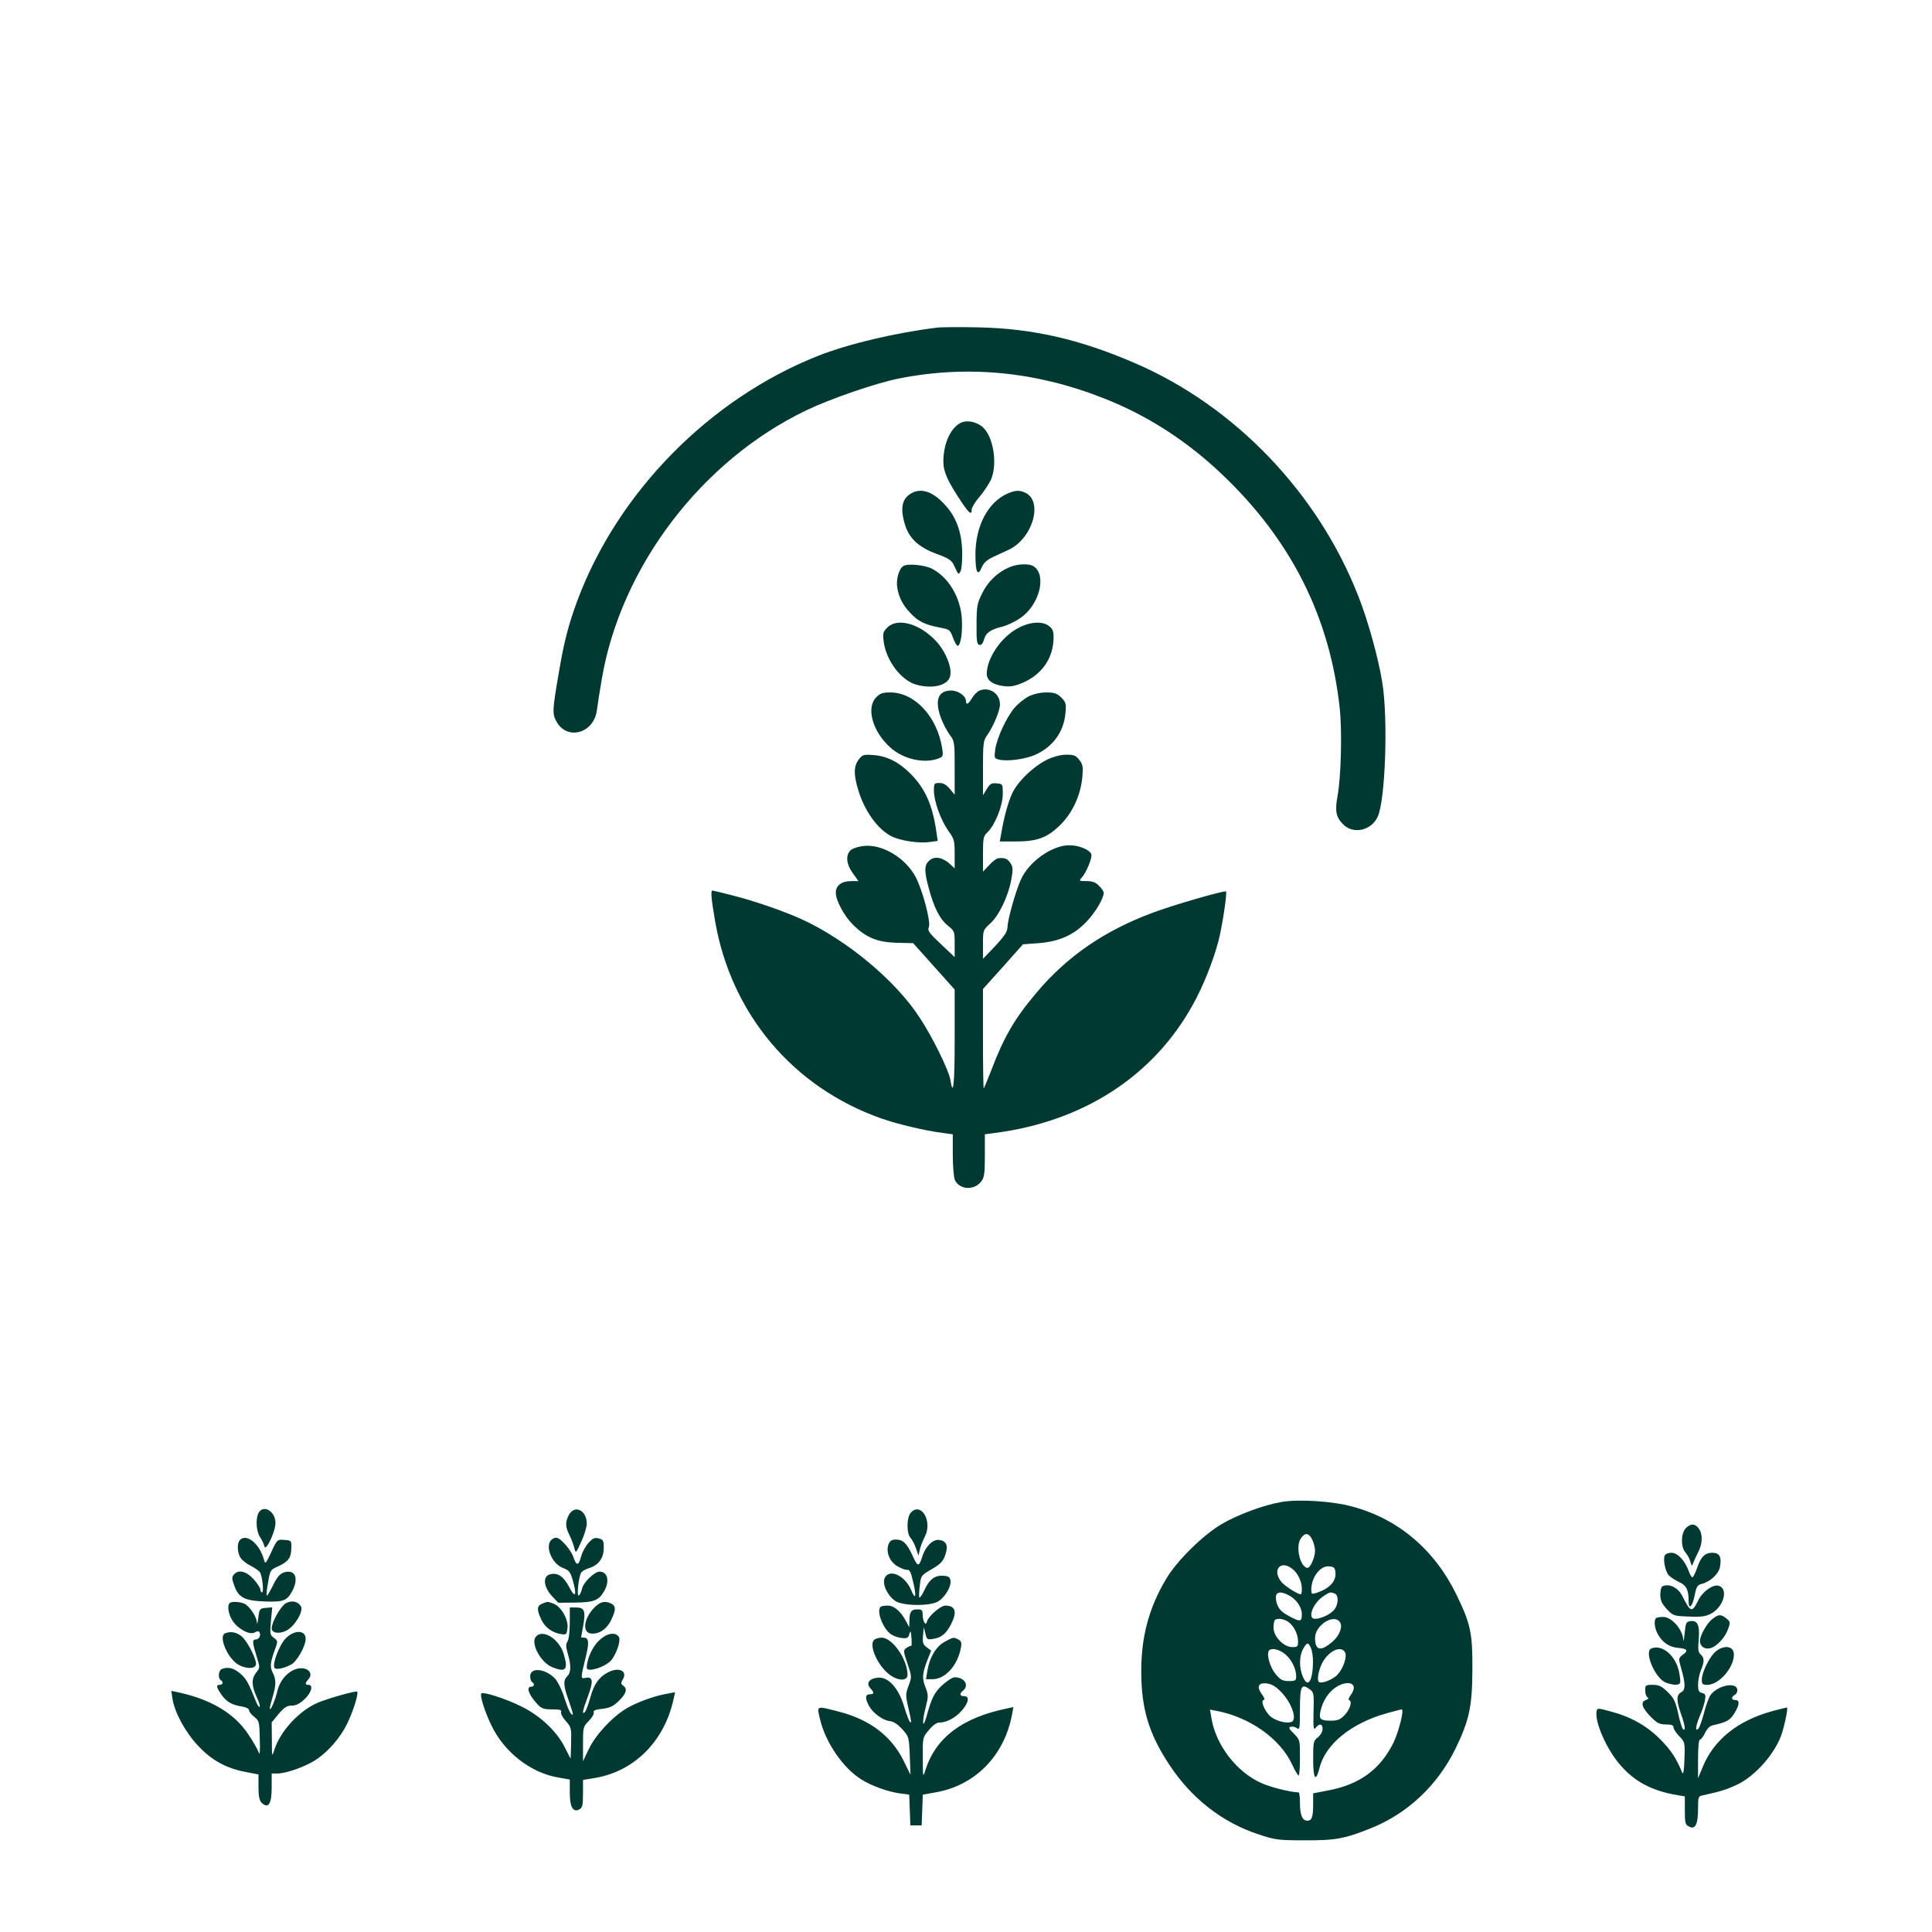
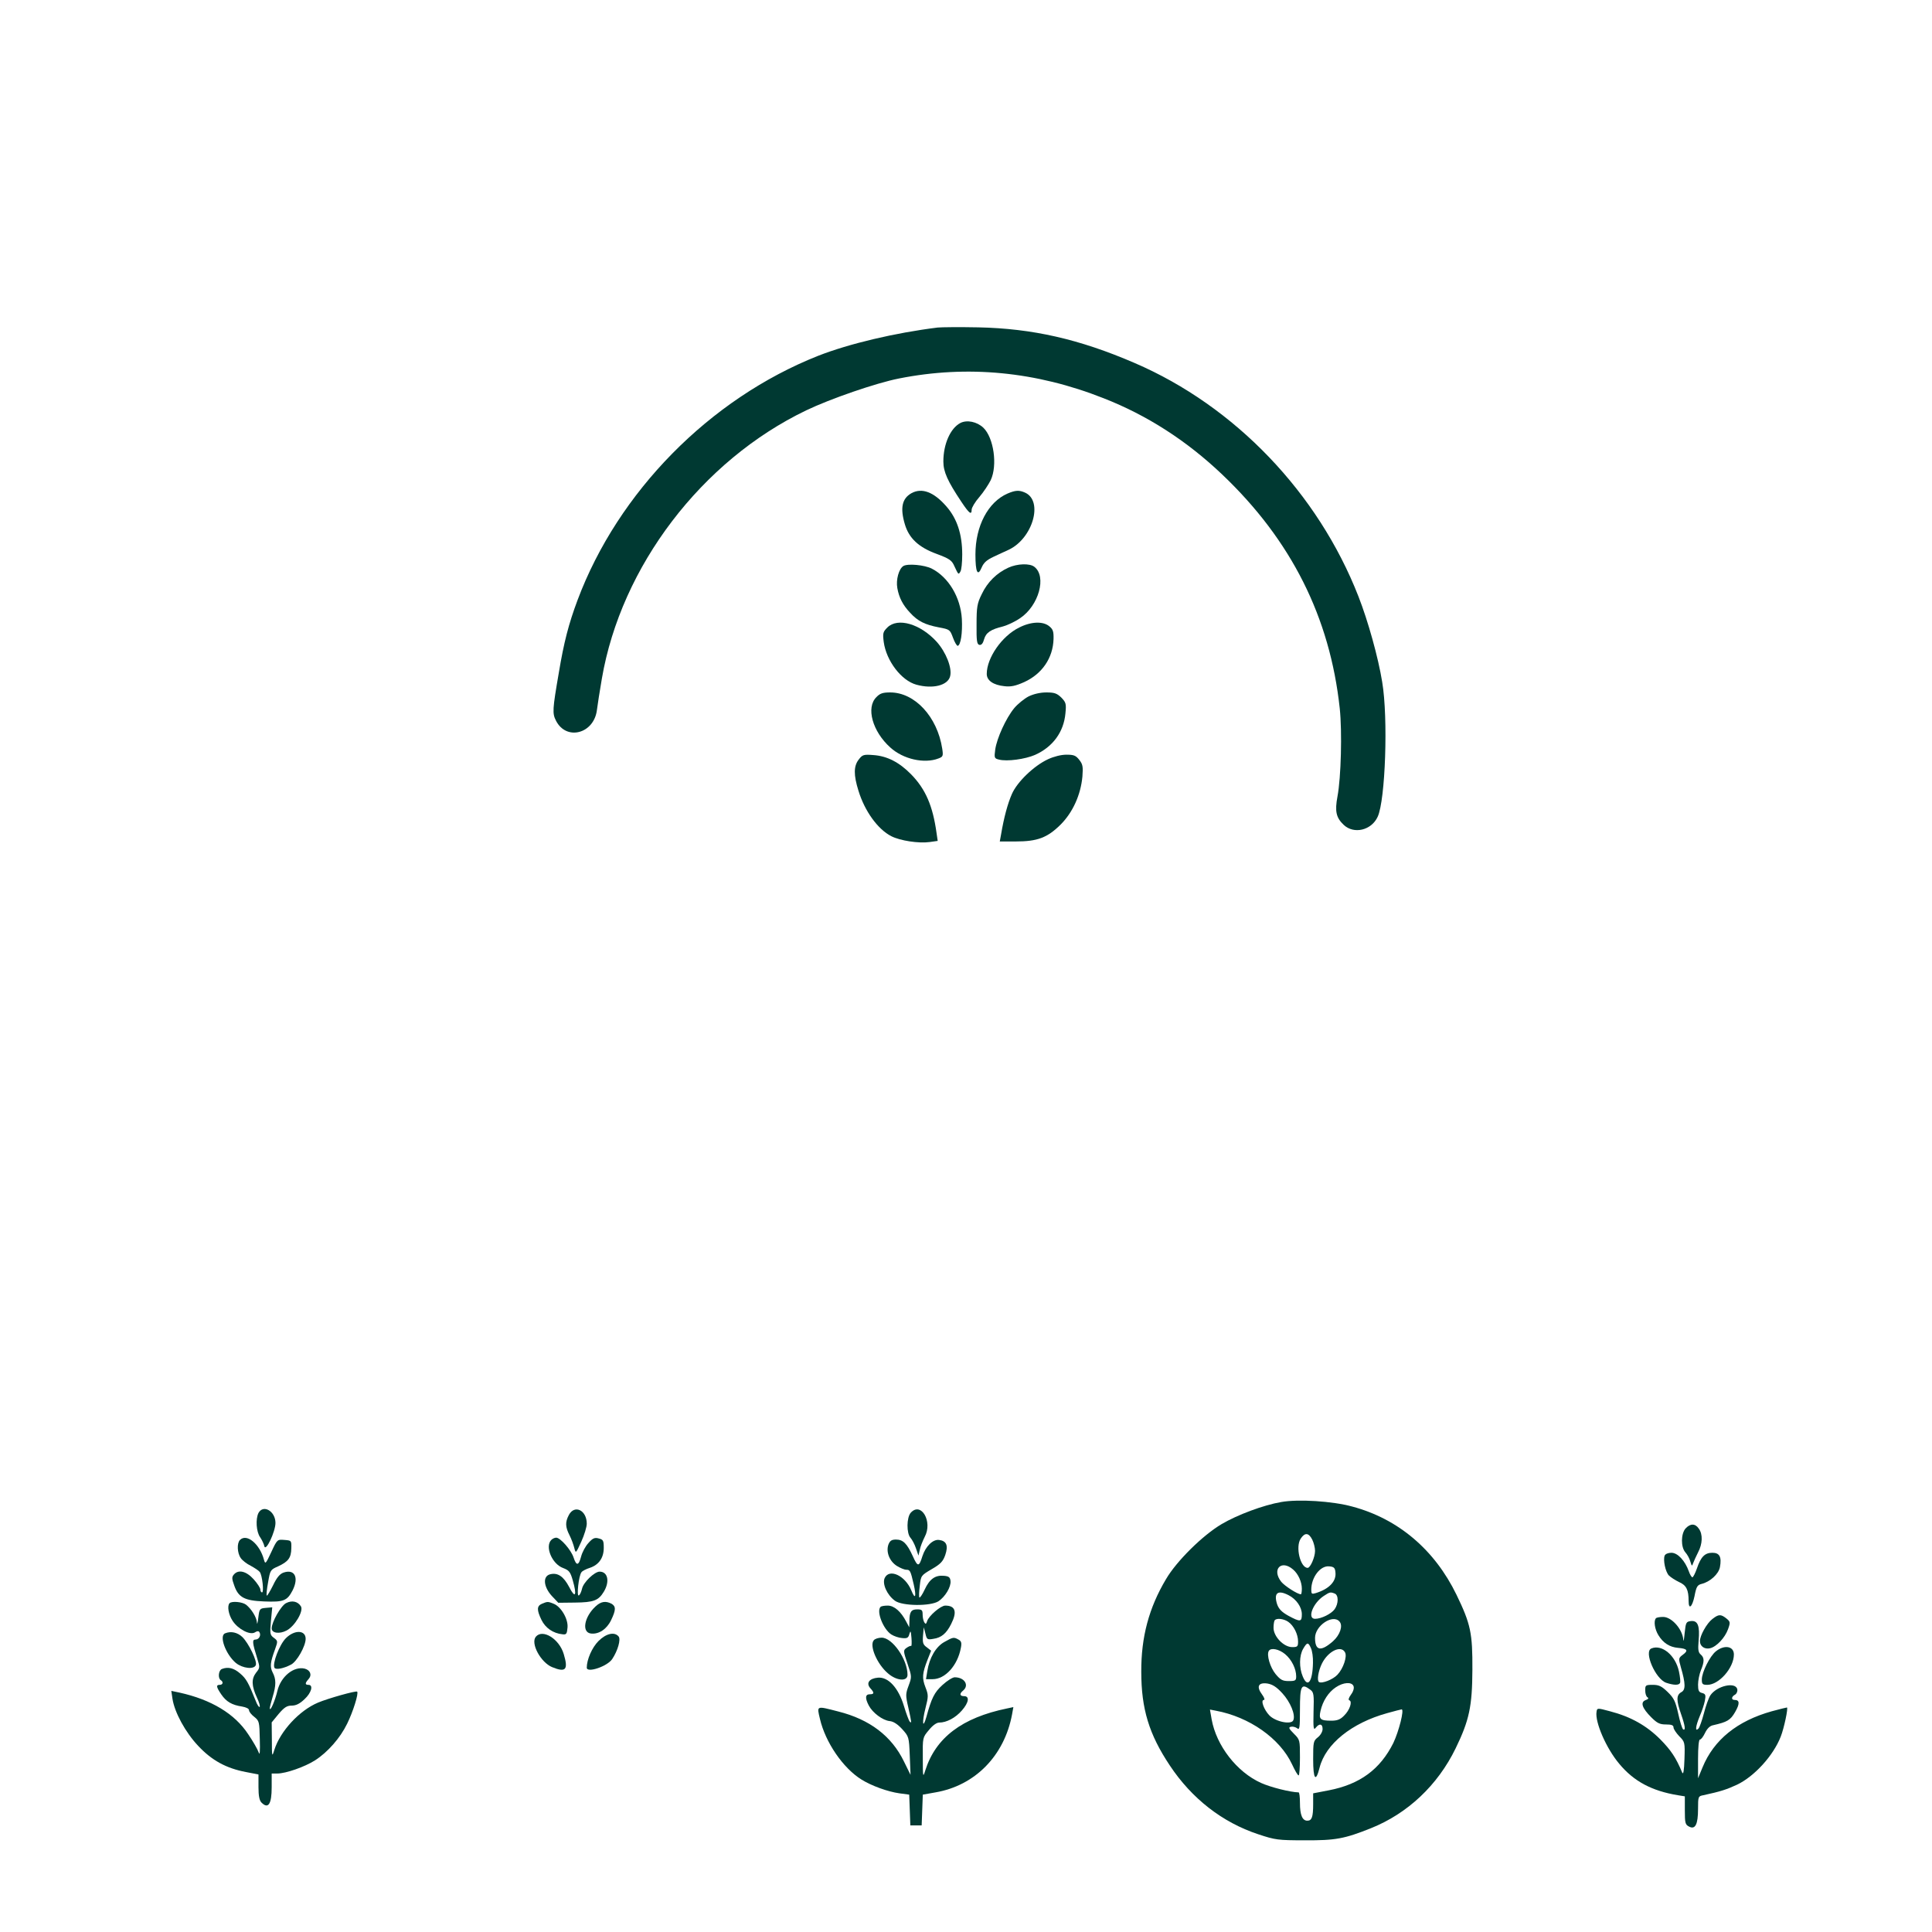
<svg xmlns="http://www.w3.org/2000/svg" version="1.0" width="1024pt" height="1024pt" viewBox="0 0 1024 1024" preserveAspectRatio="xMidYMid meet">
  <g transform="translate(0,1024) scale(0.1,-0.1)" fill="#003932" stroke="none">
    <path d="M4970 8504 c-226 -28 -471 -86 -634 -150 -575 -228 -1060 -721 -1275 -1295 -47 -126 -72 -222 -99 -384 -34 -197 -35 -216 -15 -255 55 -108 202 -69 217 58 3 26 15 100 26 165 102 595 529 1156 1083 1422 127 61 370 145 492 169 362 72 727 37 1085 -105 230 -90 440 -225 628 -404 366 -348 571 -756 623 -1240 13 -124 7 -364 -12 -466 -15 -80 -7 -113 33 -151 54 -51 147 -29 180 43 41 88 56 524 24 714 -21 130 -75 324 -126 454 -214 548 -654 1008 -1186 1237 -294 127 -543 183 -829 189 -99 2 -196 1 -215 -1z" />
    <path d="M5090 7998 c-53 -28 -90 -112 -90 -204 0 -55 23 -105 95 -213 42 -63 55 -73 55 -42 0 10 18 41 41 67 23 27 49 67 60 89 37 79 16 225 -39 278 -34 32 -87 43 -122 25z" />
    <path d="M4831 7626 c-50 -28 -61 -78 -35 -165 22 -74 73 -122 169 -157 67 -25 80 -34 93 -64 22 -47 22 -47 32 -30 6 8 10 49 10 91 0 107 -27 190 -84 255 -67 77 -130 100 -185 70z" />
    <path d="M5340 7624 c-103 -45 -170 -172 -170 -323 0 -94 12 -119 33 -69 11 26 27 40 63 57 27 13 63 29 80 37 128 60 185 259 87 303 -31 14 -51 13 -93 -5z" />
    <path d="M4788 7240 c-24 -15 -40 -73 -32 -117 9 -51 30 -91 68 -131 41 -45 79 -63 151 -77 59 -11 60 -12 76 -55 9 -25 21 -44 25 -43 16 3 26 68 22 143 -7 114 -70 220 -159 266 -39 20 -128 28 -151 14z" />
    <path d="M5344 7231 c-61 -28 -110 -76 -140 -139 -25 -50 -28 -69 -28 -162 -1 -88 2 -105 15 -108 11 -2 19 8 25 30 10 35 35 52 101 68 22 6 63 25 89 43 100 66 143 222 76 273 -24 19 -90 17 -138 -5z" />
    <path d="M4703 6914 c-23 -23 -25 -30 -19 -77 14 -100 93 -204 173 -226 87 -24 167 -4 179 45 11 44 -22 127 -71 182 -86 95 -207 131 -262 76z" />
    <path d="M5402 6914 c-92 -45 -172 -161 -172 -246 0 -35 35 -59 94 -65 33 -4 58 1 105 22 94 43 152 127 155 228 1 40 -3 52 -23 68 -33 27 -96 25 -159 -7z" />
-     <path d="M5192 6580 c-12 -5 -30 -23 -40 -40 -18 -31 -32 -39 -32 -17 0 28 -40 57 -79 57 -70 0 -89 -53 -52 -150 11 -28 31 -66 45 -85 25 -32 26 -39 26 -175 l0 -142 -26 31 c-18 22 -35 31 -55 31 -27 0 -29 -2 -29 -40 0 -57 36 -156 76 -213 32 -44 34 -52 34 -124 l0 -76 -22 21 c-38 35 -77 45 -104 27 -35 -23 -38 -54 -13 -146 28 -108 60 -171 104 -206 34 -27 35 -30 35 -97 l0 -69 -73 69 c-63 59 -72 72 -64 90 12 27 -34 199 -71 268 -55 101 -178 174 -276 162 -27 -3 -57 -13 -67 -22 -28 -26 -24 -74 11 -122 l30 -42 -38 0 c-51 0 -82 -23 -82 -61 0 -42 44 -124 93 -172 67 -66 126 -91 230 -94 l87 -2 110 -123 110 -123 0 -263 c0 -242 -8 -313 -23 -214 -9 50 -94 225 -163 329 -127 196 -386 411 -623 520 -97 44 -252 98 -372 128 -54 14 -100 25 -103 25 -10 0 -6 -45 14 -161 85 -493 413 -882 881 -1047 86 -30 231 -65 327 -77 l52 -7 0 -108 c0 -60 5 -120 11 -134 24 -52 101 -57 139 -9 17 22 20 41 20 138 l0 113 53 7 c470 61 841 302 1050 681 55 98 109 236 136 340 20 79 46 252 39 259 -7 7 -284 -73 -392 -114 -256 -96 -451 -231 -612 -422 -117 -139 -172 -233 -241 -414 -19 -49 -37 -92 -39 -94 -2 -2 -4 115 -4 261 l0 266 106 118 106 119 81 6 c110 8 189 43 257 115 47 50 89 121 90 152 0 7 -11 24 -25 37 -18 19 -35 25 -66 25 -40 0 -41 1 -26 18 25 27 58 108 51 125 -9 24 -67 47 -116 47 -93 0 -216 -88 -258 -184 -27 -60 -70 -213 -70 -250 -1 -24 -15 -46 -65 -100 l-65 -68 0 76 c0 76 0 76 38 111 47 42 96 145 112 233 10 54 9 67 -5 88 -15 23 -30 29 -65 25 -8 -1 -30 -17 -47 -36 l-33 -35 0 93 c0 86 2 95 24 116 39 37 80 138 81 201 0 55 0 55 -32 58 -28 3 -36 -2 -53 -30 l-20 -33 0 143 c0 128 2 147 20 172 34 47 70 133 70 166 0 58 -55 95 -108 74z" />
    <path d="M4645 6545 c-56 -55 -21 -182 74 -267 68 -62 180 -87 255 -58 24 9 26 13 20 52 -26 169 -145 298 -276 298 -39 0 -54 -5 -73 -25z" />
    <path d="M5452 6549 c-23 -12 -58 -40 -77 -63 -44 -54 -91 -158 -100 -218 -6 -45 -5 -48 20 -54 43 -11 138 2 191 25 94 42 152 121 161 220 5 51 3 58 -22 84 -23 22 -36 27 -79 27 -32 0 -67 -8 -94 -21z" />
    <path d="M4552 6215 c-28 -35 -28 -83 -2 -166 33 -108 102 -204 174 -241 47 -24 145 -39 203 -31 l43 6 -6 41 c-20 145 -58 233 -135 312 -63 64 -127 97 -200 102 -51 4 -58 2 -77 -23z" />
    <path d="M5555 6216 c-74 -34 -164 -120 -192 -185 -22 -50 -42 -124 -57 -213 l-7 -38 84 0 c116 0 168 20 238 89 65 65 107 158 116 255 4 53 2 65 -17 89 -18 23 -29 27 -68 27 -28 0 -67 -10 -97 -24z" />
    <path d="M6791 2279 c-94 -16 -233 -68 -316 -117 -100 -59 -239 -196 -295 -292 -90 -151 -132 -306 -131 -491 0 -196 41 -331 151 -496 116 -175 278 -302 469 -365 90 -30 105 -32 246 -32 163 -1 211 8 351 64 195 78 354 228 449 423 73 150 88 224 89 417 1 194 -9 242 -84 397 -116 239 -309 403 -553 468 -105 29 -287 40 -376 24z m164 -199 c8 -16 15 -43 15 -60 0 -33 -25 -90 -39 -90 -39 0 -66 111 -37 155 22 33 42 32 61 -5z m-101 -159 c27 -23 46 -66 46 -101 0 -16 -2 -30 -5 -30 -18 0 -86 44 -104 66 -52 66 0 120 63 65z m224 -14 c6 -48 -33 -89 -105 -111 -20 -6 -23 -4 -23 18 0 66 48 129 95 124 25 -2 31 -8 33 -31z m-248 -122 c41 -21 70 -63 70 -101 0 -41 -8 -42 -71 -8 -36 20 -51 36 -60 61 -19 60 3 78 61 48z m244 9 c21 -8 21 -53 0 -83 -18 -25 -71 -51 -104 -51 -43 0 -12 83 46 121 32 21 35 22 58 13z m-246 -150 c29 -20 52 -66 52 -104 0 -27 -3 -30 -31 -30 -45 0 -99 56 -99 102 0 19 3 38 7 41 11 12 48 7 71 -9z m272 1 c19 -22 2 -71 -35 -104 -64 -56 -95 -51 -95 18 0 65 95 128 130 86z m-152 -140 c7 -14 12 -49 11 -78 -2 -101 -28 -136 -54 -73 -20 47 -19 111 2 147 21 36 27 36 41 4z m-137 -32 c35 -29 59 -78 59 -118 0 -22 -4 -25 -39 -25 -33 0 -44 6 -70 37 -29 35 -49 102 -36 123 11 18 53 10 86 -17z m318 9 c12 -22 -9 -85 -40 -118 -24 -26 -83 -49 -98 -39 -12 7 -4 59 16 99 33 65 101 98 122 58z m-332 -217 c42 -46 70 -113 58 -142 -9 -26 -94 -9 -127 25 -29 30 -48 82 -29 82 6 0 2 13 -10 29 -31 42 -20 65 29 58 27 -5 48 -18 79 -52z m377 38 c4 -10 -1 -28 -13 -44 -13 -18 -16 -29 -9 -31 17 -6 2 -52 -28 -81 -20 -21 -37 -27 -68 -27 -58 0 -67 8 -57 52 12 53 42 99 81 125 40 27 85 30 94 6z m-229 -19 c18 -13 20 -25 17 -117 -2 -87 0 -100 12 -84 19 24 36 21 36 -7 0 -14 -11 -33 -25 -44 -24 -19 -25 -25 -25 -117 0 -106 14 -124 34 -44 32 126 170 237 358 289 40 11 74 20 77 20 15 0 -15 -117 -44 -178 -70 -140 -177 -219 -342 -251 l-83 -16 0 -57 c0 -69 -7 -88 -31 -88 -26 0 -39 30 -39 94 0 31 -3 56 -7 56 -44 1 -148 27 -199 50 -129 58 -237 198 -262 337 l-9 52 31 -6 c178 -33 340 -147 404 -284 15 -32 30 -59 35 -59 4 0 7 42 7 94 0 93 0 95 -32 127 -28 28 -30 34 -15 37 10 2 24 -2 32 -8 13 -11 15 2 15 97 0 130 7 143 55 107z" />
    <path d="M1370 2221 c-16 -32 -12 -100 9 -129 10 -15 20 -36 22 -47 7 -33 59 77 59 123 0 62 -64 100 -90 53z" />
    <path d="M3015 2210 c-20 -38 -19 -63 4 -108 10 -20 21 -50 25 -67 8 -30 8 -29 37 34 16 35 29 78 29 95 0 72 -65 103 -95 46z" />
    <path d="M4827 2222 c-22 -25 -23 -109 -1 -133 9 -10 22 -35 29 -56 l13 -38 7 30 c3 17 15 47 26 69 44 81 -19 189 -74 128z" />
    <path d="M8934 2139 c-25 -28 -26 -99 -1 -127 10 -11 22 -33 26 -48 8 -26 9 -27 15 -9 4 11 16 37 26 57 24 45 26 96 4 126 -19 28 -45 28 -70 1z" />
    <path d="M1272 2078 c-17 -17 -15 -69 4 -96 8 -12 32 -31 53 -41 20 -11 42 -25 48 -33 13 -17 23 -108 12 -108 -5 0 -9 7 -9 15 0 8 -16 33 -36 55 -39 43 -81 53 -105 24 -11 -13 -10 -23 2 -56 22 -65 55 -82 159 -86 103 -4 122 3 151 59 34 68 11 114 -48 94 -20 -7 -36 -26 -56 -68 -16 -32 -31 -57 -33 -54 -3 3 0 34 7 71 11 64 12 66 53 84 54 25 69 45 70 95 1 42 1 42 -37 45 -37 3 -38 3 -69 -64 -30 -64 -32 -66 -39 -41 -22 83 -91 141 -127 105z" />
    <path d="M2922 2078 c-35 -35 4 -128 63 -149 31 -12 38 -20 51 -66 23 -80 13 -98 -19 -35 -30 57 -61 78 -101 68 -40 -10 -36 -65 8 -114 l35 -37 88 1 c100 1 125 11 153 57 33 54 22 107 -22 107 -27 0 -86 -57 -93 -90 -4 -17 -11 -33 -17 -36 -13 -9 -1 105 14 123 5 7 25 17 44 23 48 16 74 53 74 106 0 39 -3 44 -27 50 -21 6 -32 1 -54 -24 -16 -17 -33 -49 -39 -72 -13 -49 -25 -51 -40 -5 -13 40 -70 105 -92 105 -8 0 -19 -5 -26 -12z" />
    <path d="M4709 2054 c-14 -39 5 -89 45 -114 18 -11 40 -20 49 -20 21 0 23 -5 40 -78 15 -66 8 -83 -13 -31 -33 79 -117 117 -141 65 -14 -31 13 -90 54 -120 39 -29 189 -30 231 -3 36 24 67 76 64 107 -2 20 -9 26 -36 28 -45 4 -75 -17 -101 -73 -12 -26 -25 -45 -28 -42 -3 4 -2 31 2 62 6 54 7 55 63 88 47 27 60 41 72 75 17 50 7 75 -33 80 -33 4 -71 -34 -88 -86 -18 -58 -25 -58 -51 0 -31 68 -52 88 -89 88 -23 0 -32 -6 -40 -26z" />
    <path d="M8823 1995 c-9 -24 4 -85 22 -105 9 -9 33 -25 54 -35 39 -17 51 -41 51 -101 0 -48 19 -32 31 25 10 52 15 60 38 66 45 11 90 52 97 89 10 54 -2 76 -40 76 -40 0 -61 -21 -82 -83 -9 -26 -20 -47 -24 -47 -4 0 -13 14 -19 32 -20 56 -59 98 -92 98 -17 0 -32 -6 -36 -15z" />
-     <path d="M8813 1833 c-8 -2 -13 -22 -13 -44 0 -31 7 -47 34 -77 34 -36 36 -37 118 -40 67 -3 90 1 118 16 66 36 92 131 40 147 -29 9 -83 -28 -106 -72 -37 -73 -42 -72 -88 19 -22 43 -68 66 -103 51z" />
    <path d="M1516 1743 c-27 -14 -76 -100 -76 -134 0 -25 41 -31 79 -11 44 23 91 103 76 128 -17 27 -48 33 -79 17z" />
    <path d="M1217 1743 c-14 -14 -6 -61 16 -94 29 -44 92 -77 118 -61 12 8 20 8 24 1 10 -16 -2 -39 -21 -39 -18 0 -17 -16 10 -102 14 -45 14 -48 -7 -74 -25 -33 -24 -69 5 -132 11 -23 18 -46 14 -49 -3 -3 -13 11 -21 33 -38 95 -50 117 -82 144 -33 29 -64 37 -97 24 -18 -7 -22 -49 -6 -59 15 -9 12 -25 -5 -25 -21 0 -19 -11 8 -51 26 -38 56 -56 110 -64 22 -4 37 -11 37 -20 0 -7 12 -23 28 -35 26 -21 27 -26 29 -118 2 -67 0 -89 -6 -70 -5 15 -30 59 -56 97 -71 108 -196 183 -364 220 l-43 9 6 -41 c11 -73 69 -179 136 -250 72 -77 148 -119 253 -139 l67 -13 0 -67 c0 -47 5 -71 16 -82 36 -36 54 -8 54 81 l0 73 29 0 c46 0 146 35 201 70 67 43 133 118 170 194 31 63 62 161 53 170 -6 6 -155 -36 -207 -58 -100 -42 -201 -152 -232 -251 -12 -39 -13 -37 -13 53 l-1 93 37 45 c30 35 44 44 69 44 23 0 43 10 68 34 37 34 48 76 21 76 -19 0 -19 9 0 30 20 22 10 48 -20 56 -58 14 -127 -42 -145 -119 -12 -51 -39 -113 -40 -91 0 6 7 33 15 60 19 62 19 94 0 130 -15 30 -13 52 13 123 15 42 15 44 -6 60 -21 15 -22 22 -16 89 l7 73 -34 -3 c-33 -3 -34 -5 -40 -53 -3 -27 -7 -39 -7 -25 -2 29 -30 73 -58 95 -20 15 -75 20 -87 8z" />
    <path d="M2873 1740 c-28 -12 -29 -32 -3 -86 21 -43 62 -71 111 -76 21 -3 24 2 27 36 4 46 -35 111 -74 126 -30 12 -32 12 -61 0z" />
    <path d="M3157 1726 c-61 -56 -75 -138 -25 -144 42 -5 84 23 107 71 26 54 26 73 2 87 -31 16 -56 12 -84 -14z" />
    <path d="M4667 1723 c-23 -23 14 -118 57 -146 14 -9 40 -18 57 -19 27 -3 34 1 39 22 6 20 8 16 11 -22 2 -25 1 -44 -2 -42 -3 2 -14 -3 -24 -10 -18 -13 -18 -16 5 -84 23 -68 23 -70 6 -116 -16 -43 -17 -51 -2 -115 18 -81 19 -88 7 -75 -4 5 -18 42 -30 82 -29 96 -83 155 -138 150 -46 -4 -64 -29 -40 -56 22 -24 21 -32 -3 -32 -24 0 -26 -20 -5 -60 20 -38 73 -78 110 -82 21 -2 43 -17 67 -43 35 -39 36 -41 40 -141 l4 -101 -35 71 c-65 134 -181 223 -349 265 -117 30 -113 32 -96 -40 29 -124 122 -260 220 -321 53 -33 138 -64 201 -73 l52 -7 3 -81 3 -82 30 0 30 0 3 82 3 81 67 12 c210 36 365 194 406 413 l7 39 -33 -7 c-239 -49 -379 -155 -434 -329 -12 -39 -13 -36 -13 67 -1 108 -1 108 32 147 20 25 41 40 55 40 39 0 86 25 120 64 37 42 42 76 12 76 -24 0 -26 13 -5 30 33 28 7 70 -45 70 -11 0 -40 -18 -65 -41 -43 -39 -58 -70 -85 -169 -20 -70 -24 -28 -5 46 16 63 16 70 0 111 -19 49 -17 74 11 146 l19 48 -23 18 c-20 14 -23 24 -20 62 l4 44 9 -34 c7 -31 10 -33 43 -27 41 6 68 28 93 78 33 65 23 98 -31 98 -24 0 -87 -54 -96 -82 -5 -16 -8 -18 -15 -7 -5 8 -9 26 -9 42 0 23 -4 27 -29 27 -32 0 -41 -14 -41 -63 l-1 -32 -16 30 c-28 54 -64 85 -98 85 -18 0 -35 -3 -38 -7z" />
-     <path d="M3020 1640 c0 -46 -5 -89 -12 -100 -10 -15 -9 -29 2 -67 18 -62 17 -98 -4 -118 -22 -22 -20 -50 9 -130 13 -38 23 -70 21 -72 -8 -8 -25 26 -46 92 -12 39 -34 82 -47 97 -52 55 -133 63 -133 13 0 -13 5 -27 10 -30 15 -9 12 -25 -5 -25 -28 0 -12 -44 33 -92 22 -24 34 -28 79 -28 41 0 51 -3 47 -14 -3 -8 8 -29 25 -48 29 -33 30 -38 28 -116 -1 -45 -2 -82 -3 -82 -1 0 -14 26 -30 58 -43 86 -132 170 -234 219 -81 40 -199 78 -209 67 -9 -9 19 -99 55 -172 68 -140 207 -248 352 -273 l62 -11 0 -68 c0 -78 17 -108 51 -90 16 9 19 22 19 83 l0 73 67 11 c205 36 363 193 412 413 l9 41 -37 -7 c-68 -11 -166 -46 -222 -80 -76 -46 -163 -140 -199 -216 l-30 -63 0 92 c0 89 1 92 31 122 17 17 29 38 26 45 -4 10 9 15 46 19 39 5 58 14 84 39 42 40 50 66 28 82 -15 11 -15 16 -5 33 29 46 -19 70 -78 39 -47 -24 -74 -63 -93 -132 -10 -37 -23 -72 -29 -78 -17 -17 -12 8 16 83 30 80 27 106 -12 98 -28 -5 -28 -7 3 121 16 67 13 92 -12 92 -8 0 -15 1 -15 3 0 2 5 29 11 60 14 78 7 97 -37 97 l-34 0 0 -80z" />
    <path d="M9076 1659 c-30 -23 -66 -88 -66 -117 0 -28 25 -45 54 -38 34 8 79 56 95 101 13 36 12 40 -9 57 -29 23 -41 23 -74 -3z" />
    <path d="M8777 1663 c-13 -13 -7 -58 13 -90 25 -41 59 -63 104 -67 49 -4 56 -14 26 -36 -24 -18 -24 -20 -11 -67 25 -86 26 -120 2 -132 -26 -15 -27 -42 -1 -116 22 -63 25 -89 11 -81 -5 3 -17 41 -26 83 -15 67 -23 83 -57 116 -31 30 -46 37 -78 37 -38 0 -40 -2 -40 -29 0 -17 5 -33 12 -37 8 -5 4 -10 -10 -15 -29 -11 -19 -42 30 -91 31 -31 45 -38 78 -38 30 0 40 -4 40 -16 0 -8 14 -29 30 -46 30 -30 31 -32 28 -122 -2 -61 -6 -84 -12 -71 -33 79 -59 118 -116 176 -73 73 -156 120 -267 149 -67 18 -68 18 -71 -3 -9 -54 51 -193 120 -275 77 -93 172 -144 311 -167 l37 -6 0 -74 c0 -66 2 -76 22 -86 33 -18 48 11 48 93 0 66 1 68 28 73 92 20 123 30 179 56 92 44 192 154 231 254 18 45 41 155 33 155 -3 0 -39 -9 -80 -20 -183 -51 -307 -151 -367 -297 l-24 -58 0 103 c0 62 4 102 10 102 6 0 18 16 27 35 11 23 26 38 43 41 74 17 91 26 116 69 26 45 25 65 -2 65 -19 0 -18 17 2 28 9 5 14 18 12 28 -8 42 -109 19 -143 -32 -9 -14 -24 -56 -34 -95 -10 -38 -23 -75 -29 -81 -19 -19 -15 13 7 66 11 25 23 61 27 81 6 31 4 37 -15 42 -17 4 -21 13 -21 44 0 22 7 56 15 76 19 46 19 67 -1 84 -13 11 -15 26 -11 73 7 79 -4 108 -41 104 -25 -3 -27 -7 -33 -63 -3 -33 -6 -50 -7 -37 -4 57 -62 122 -107 122 -18 0 -35 -3 -38 -7z" />
    <path d="M1193 1583 c-33 -13 3 -111 57 -157 36 -29 97 -36 106 -11 8 20 -37 114 -71 148 -26 25 -61 33 -92 20z" />
    <path d="M1515 1557 c-34 -34 -73 -136 -60 -157 7 -11 47 -4 87 17 31 15 78 98 78 137 0 47 -59 49 -105 3z" />
    <path d="M2840 1565 c-29 -35 26 -136 86 -161 73 -30 87 -14 62 69 -24 81 -112 135 -148 92z" />
    <path d="M3172 1542 c-34 -34 -62 -98 -62 -141 0 -30 110 7 135 46 30 45 46 104 34 119 -22 27 -67 16 -107 -24z" />
    <path d="M4631 1546 c-24 -28 17 -125 74 -174 46 -41 105 -46 105 -9 0 82 -80 197 -137 197 -17 0 -36 -6 -42 -14z" />
    <path d="M5005 1537 c-45 -25 -79 -84 -90 -154 l-7 -43 35 0 c67 0 133 73 150 167 5 26 2 35 -13 43 -25 14 -29 13 -75 -13z" />
-     <path d="M8753 1503 c-42 -16 21 -162 78 -182 39 -13 66 -14 73 -2 4 5 1 32 -5 61 -18 86 -90 146 -146 123z" />
+     <path d="M8753 1503 c-42 -16 21 -162 78 -182 39 -13 66 -14 73 -2 4 5 1 32 -5 61 -18 86 -90 146 -146 123" />
    <path d="M9095 1488 c-32 -25 -75 -111 -75 -150 0 -24 4 -28 29 -28 62 0 141 90 141 161 0 44 -50 53 -95 17z" />
  </g>
</svg>